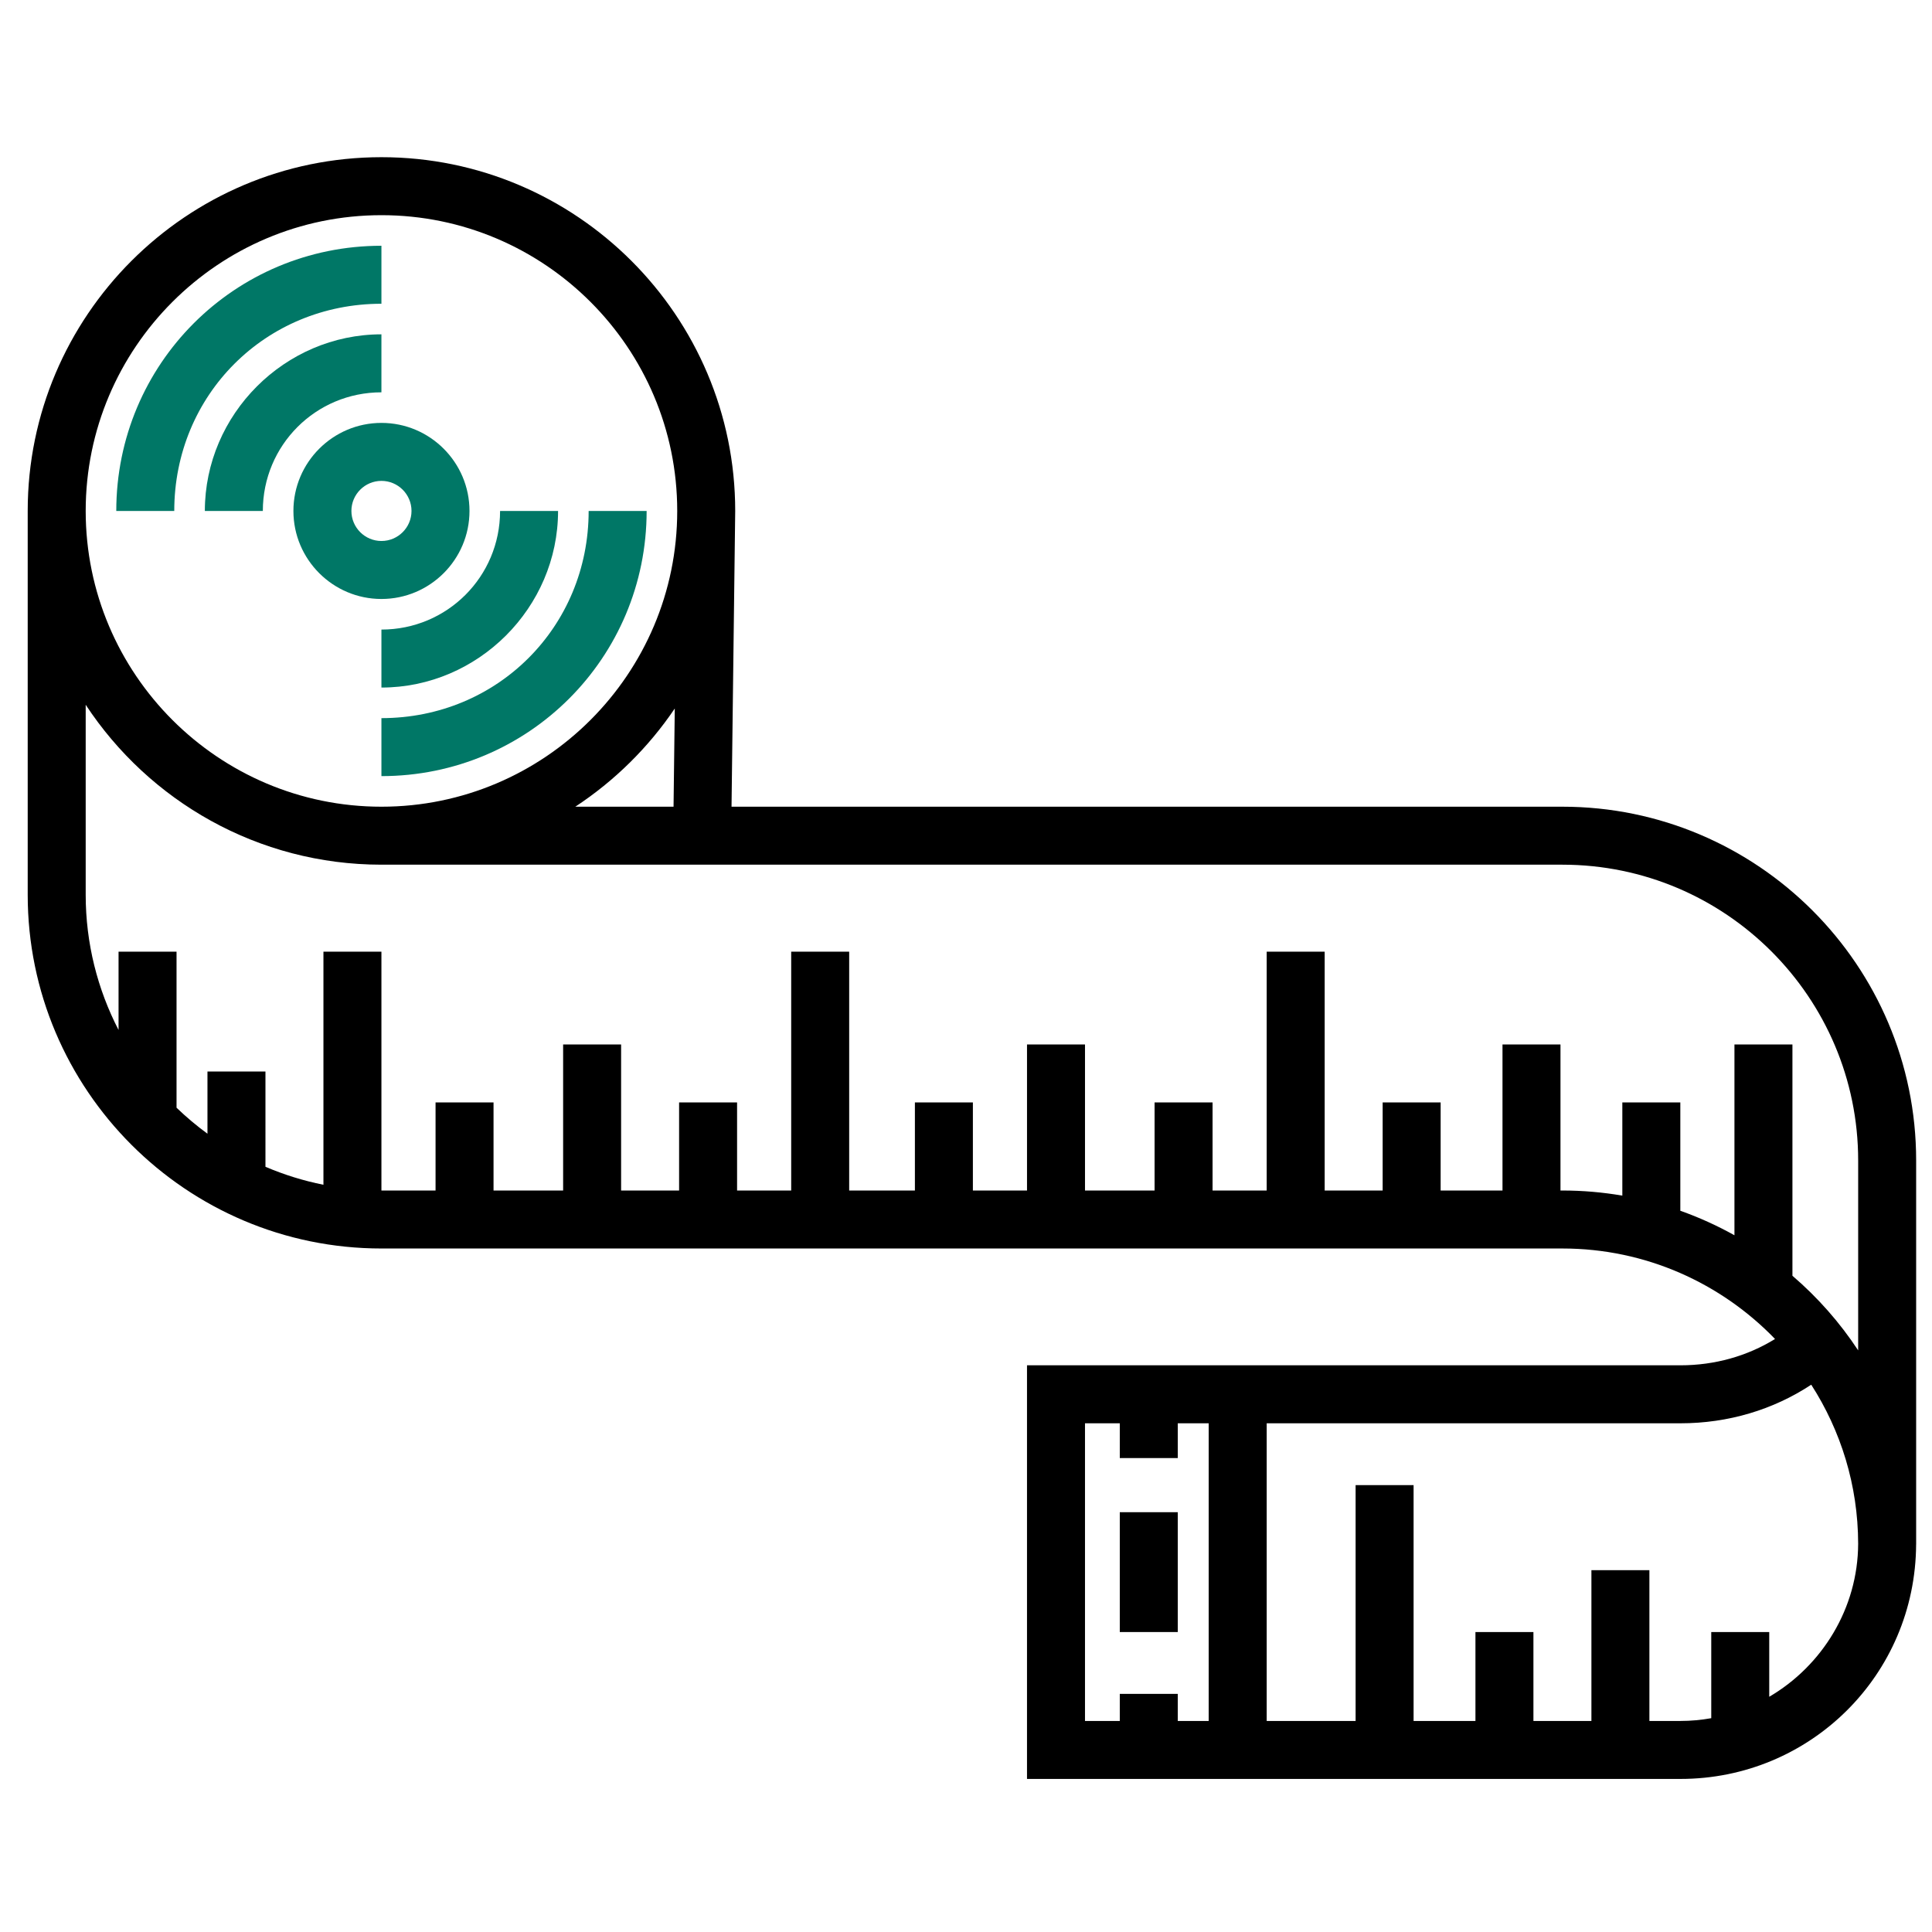
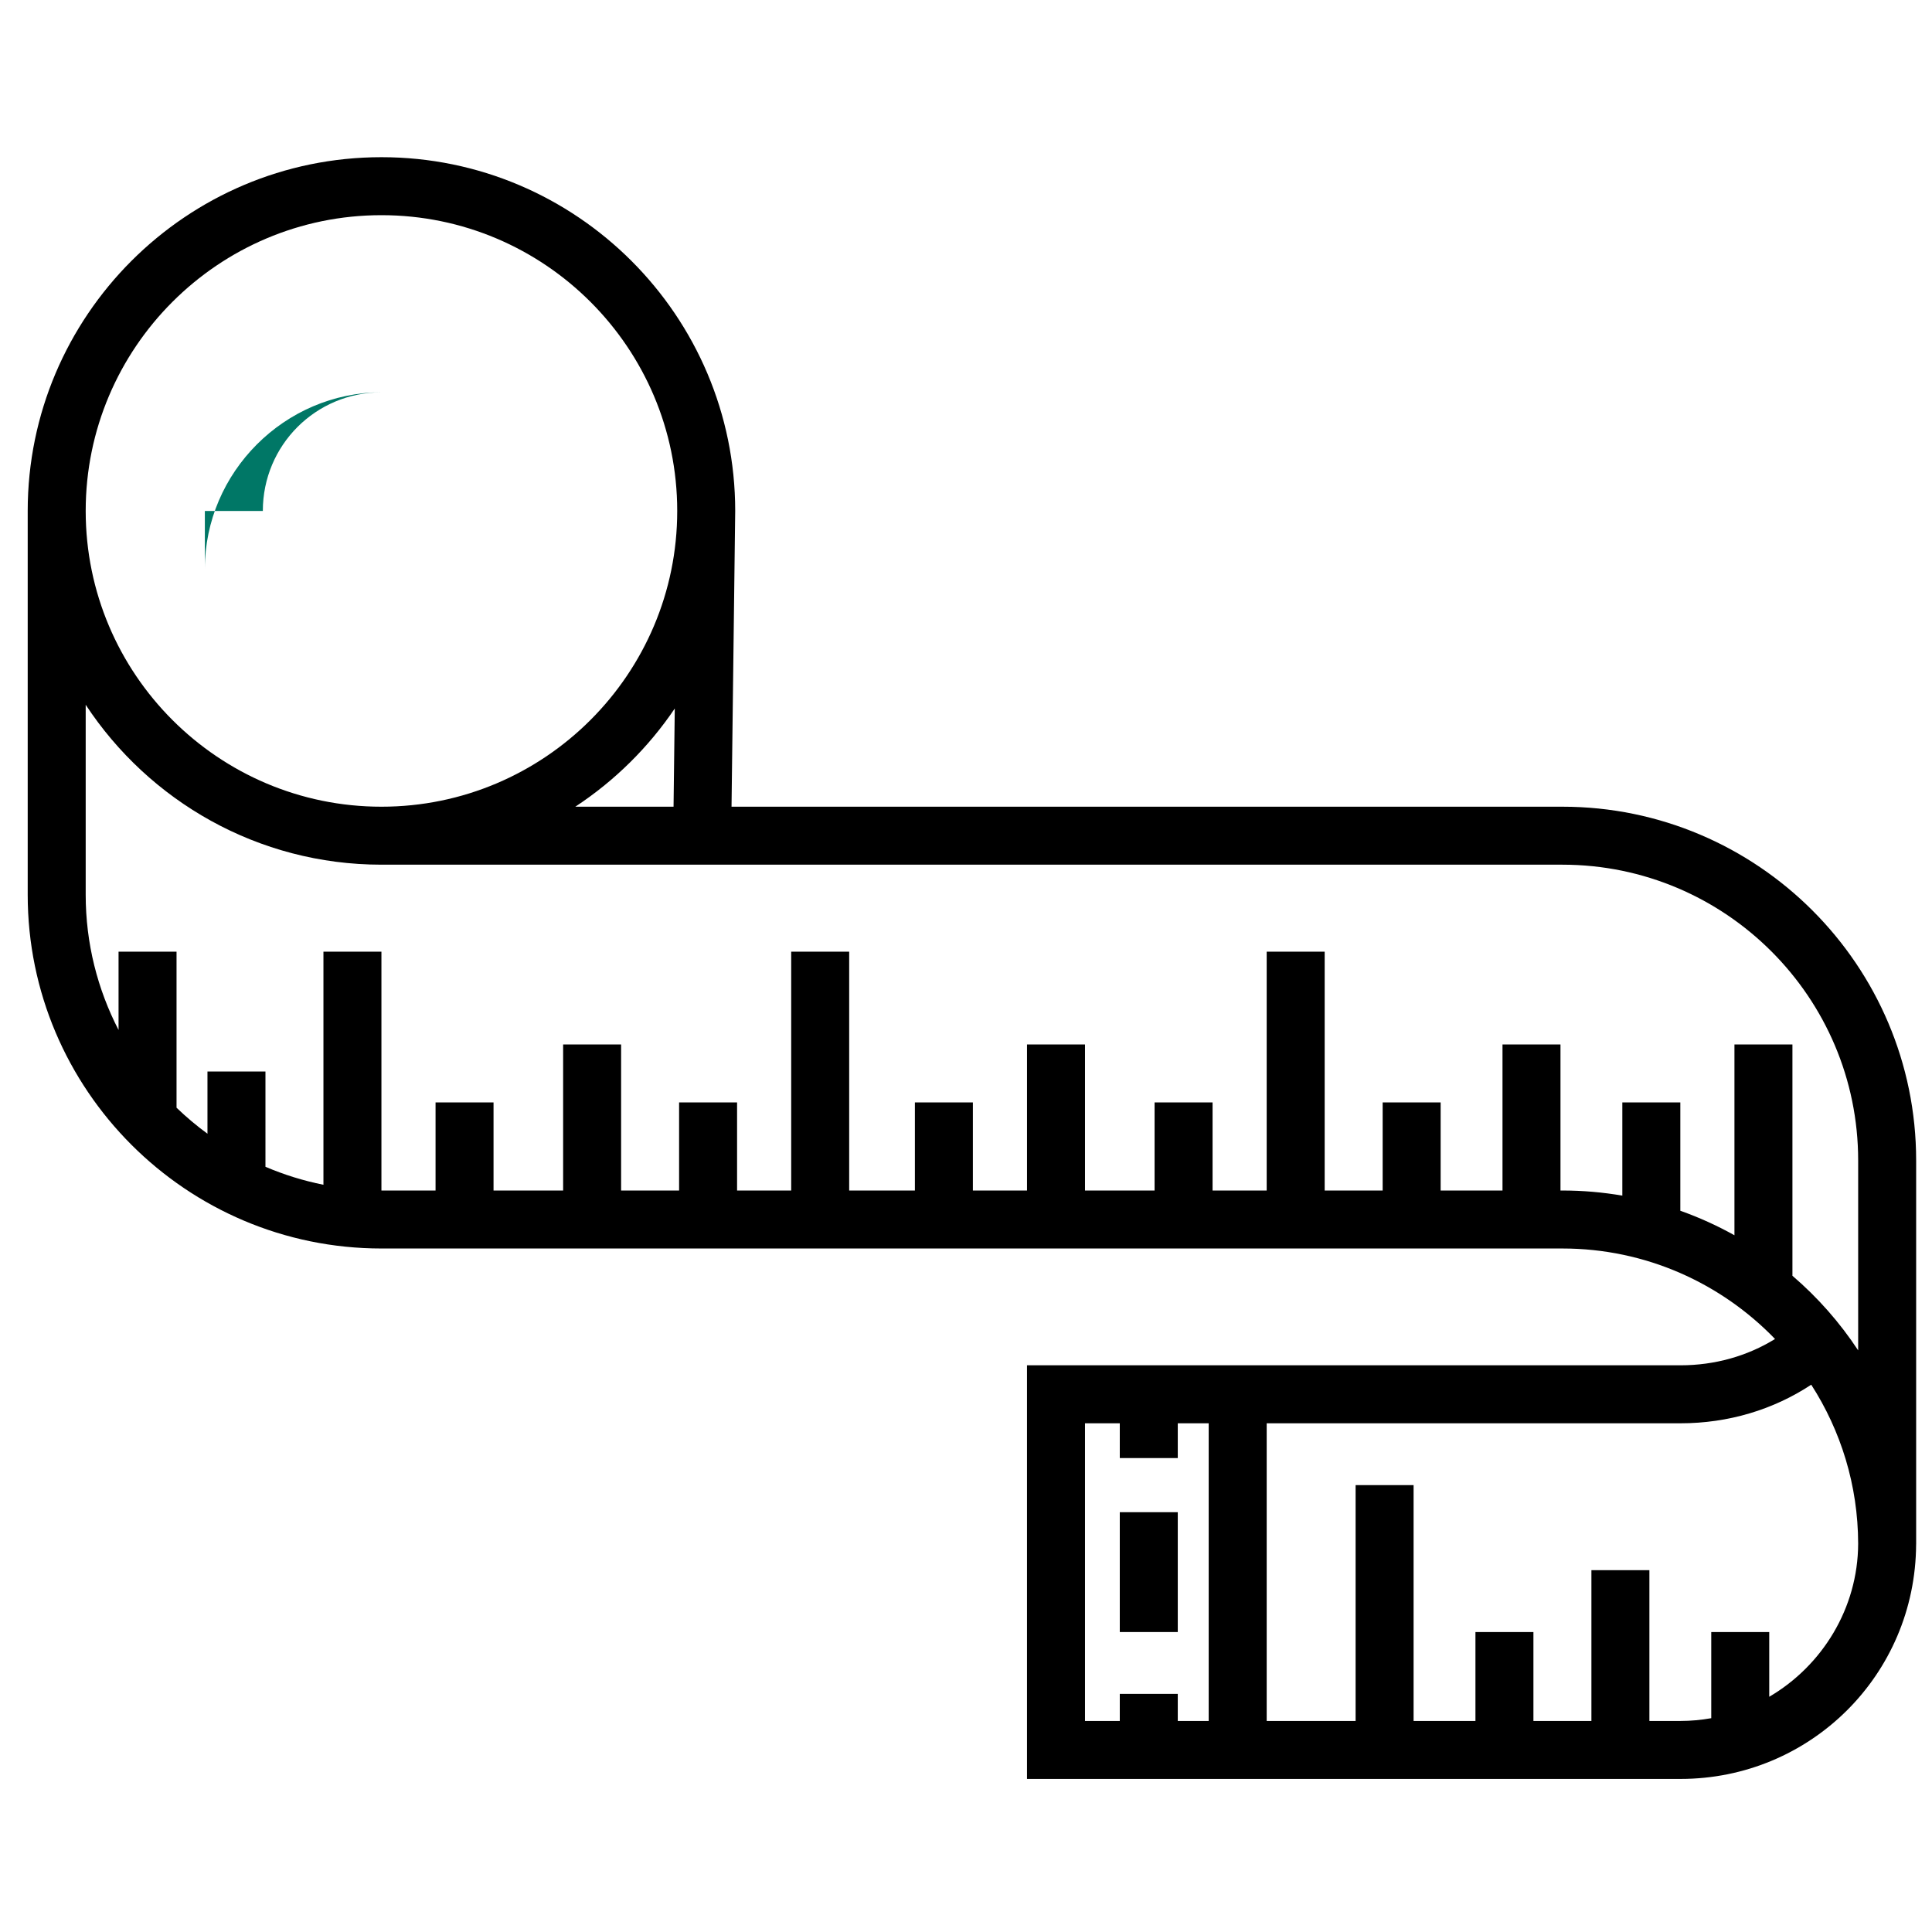
<svg xmlns="http://www.w3.org/2000/svg" fill="#000000" version="1.1" id="Layer_1" viewBox="0 0 44 44" xml:space="preserve" width="44" height="44">
  <defs id="defs14">
	

		
	</defs>
  <g id="g15" transform="matrix(0.084,0,0,0.084,0.631,0.543)">
    <g id="g2" style="fill:#007766;fill-opacity:1">
      <g id="g1" style="fill:#007766;fill-opacity:1">
-         <path d="m 95.909,108.194 c -13.161,0 -23.869,10.707 -23.869,23.869 0,13.162 10.708,23.869 23.869,23.869 13.161,0 23.869,-10.707 23.869,-23.869 10e-4,-13.162 -10.708,-23.869 -23.869,-23.869 z m 10e-4,32.016 c -4.493,0 -8.148,-3.656 -8.148,-8.148 -0.001,-4.492 3.655,-8.148 8.148,-8.148 4.493,0 8.148,3.656 8.148,8.148 0,4.494 -3.654,8.148 -8.148,8.148 z" id="path1" style="fill:#007766;fill-opacity:1" />
-       </g>
+         </g>
    </g>
    <g id="g4" style="fill:#007766;fill-opacity:1">
      <g id="g3" style="fill:#007766;fill-opacity:1">
-         <path d="m 48.027,132.071 h 15.721 c 0,-17.818 14.335,-32.169 32.152,-32.169 V 84.18 c -26.202,0 -47.873,21.688 -47.873,47.891 z" id="path2" style="fill:#007766;fill-opacity:1" />
+         <path d="m 48.027,132.071 h 15.721 c 0,-17.818 14.335,-32.169 32.152,-32.169 c -26.202,0 -47.873,21.688 -47.873,47.891 z" id="path2" style="fill:#007766;fill-opacity:1" />
      </g>
    </g>
    <g id="g6" style="fill:#007766;fill-opacity:1">
      <g id="g5" style="fill:#007766;fill-opacity:1">
-         <path d="m 152.085,132.071 c 0,31.443 -24.741,56.168 -56.184,56.168 v 15.721 c 39.828,0 71.906,-32.061 71.906,-71.889 z" id="path4" style="fill:#007766;fill-opacity:1" />
-       </g>
+         </g>
    </g>
    <path d="M 416.09,212.252 H 190.823 c 0,0 0.997,-79.62 0.997,-80.189 0,-52.885 -43.025,-95.91 -95.91,-95.91 C 43.024,36.153 0,79.179 0,132.063 v 104.058 c 0,52.885 43.025,95.91 95.91,95.91 h 320.18 c 22.614,0 43.056,9.423 57.648,24.533 -7.515,4.639 -16.329,7.135 -25.629,7.135 H 270.933 v 112.146 h 177.175 c 35.128,0 63.719,-28.137 63.885,-63.627 H 512 V 308.162 c 0,-52.885 -43.025,-95.91 -95.91,-95.91 z M 95.91,51.875 c 44.217,0 80.189,35.973 80.189,80.189 0,44.216 -35.972,80.189 -80.189,80.189 -44.217,0 -80.189,-35.973 -80.189,-80.189 0,-44.216 35.972,-80.189 80.189,-80.189 z m 79.524,133.753 -0.332,26.625 h -26.637 c 10.651,-7.005 19.834,-16.067 26.969,-26.625 z m 144.76,274.497 h -8.385 v -7.337 h -15.721 v 7.337 h -9.433 v -80.703 h 9.433 v 9.433 h 15.721 v -9.433 h 8.385 z m 151.974,-6.555 v -17.55 h -15.721 v 23.356 c -2.71,0.483 -5.494,0.75 -8.339,0.75 h -8.431 V 419.25 h -15.721 v 40.876 H 408.235 V 436.02 h -15.721 v 24.106 h -16.77 v -63.934 h -15.721 v 63.934 H 335.917 V 379.423 H 448.11 c 12.901,0 25.138,-3.662 35.447,-10.462 8.012,12.45 12.689,27.239 12.72,43.106 -0.059,17.497 -9.753,33.097 -24.109,41.503 z m 24.111,-93.915 c -4.969,-7.555 -10.982,-14.362 -17.822,-20.23 v -62.716 h -15.721 v 51.735 c -4.666,-2.609 -9.571,-4.835 -14.673,-6.644 V 292.43 H 432.34 v 25.268 c -5.285,-0.906 -10.712,-1.388 -16.251,-1.388 h -0.519 v -39.601 h -15.721 v 39.602 h -16.77 V 292.43 h -15.721 v 23.881 h -15.721 v -64.757 h -15.721 v 64.757 H 321.243 V 292.43 h -15.721 v 23.881 h -18.866 v -39.602 h -15.721 v 39.602 H 256.26 V 292.43 h -15.721 v 23.881 H 222.721 V 251.554 H 207 v 64.757 H 192.327 V 292.43 h -15.721 v 23.881 h -15.721 v -39.602 h -15.721 v 39.602 H 126.298 V 292.43 h -15.721 v 23.881 H 95.91 c -0.003,0 -0.006,0 -0.009,0 V 251.554 H 80.18 v 63.198 c -5.46,-1.09 -10.72,-2.733 -15.721,-4.875 V 284.045 H 48.737 v 16.865 c -2.956,-2.158 -5.754,-4.515 -8.385,-7.047 V 251.554 H 24.63 v 21.231 c -5.68,-10.997 -8.909,-23.456 -8.909,-36.664 v -51.505 c 17.158,26.092 46.693,43.357 80.189,43.357 h 320.18 c 44.217,0 80.189,35.973 80.189,80.189 z" id="path6" />
    <g id="g10">
      <g id="g9">
        <rect x="296.088" y="403.528" width="15.721" height="32.491" id="rect8" />
      </g>
    </g>
    <g id="g12" style="fill:#007766;fill-opacity:1">
      <g id="g11" style="fill:#007766;fill-opacity:1">
-         <path d="m 24.013,132.072 h 15.721 c 0,-31.444 24.724,-56.183 56.167,-56.183 V 60.167 c -39.828,0 -71.888,32.077 -71.888,71.905 z" id="path10" style="fill:#007766;fill-opacity:1" />
-       </g>
+         </g>
    </g>
    <g id="g14" style="fill:#007766;fill-opacity:1">
      <g id="g13" style="fill:#007766;fill-opacity:1">
-         <path d="m 128.071,132.071 c 0,17.818 -14.353,32.155 -32.17,32.155 v 15.721 c 26.202,0 47.892,-21.674 47.892,-47.876 z" id="path12" style="fill:#007766;fill-opacity:1" />
-       </g>
+         </g>
    </g>
  </g>
</svg>